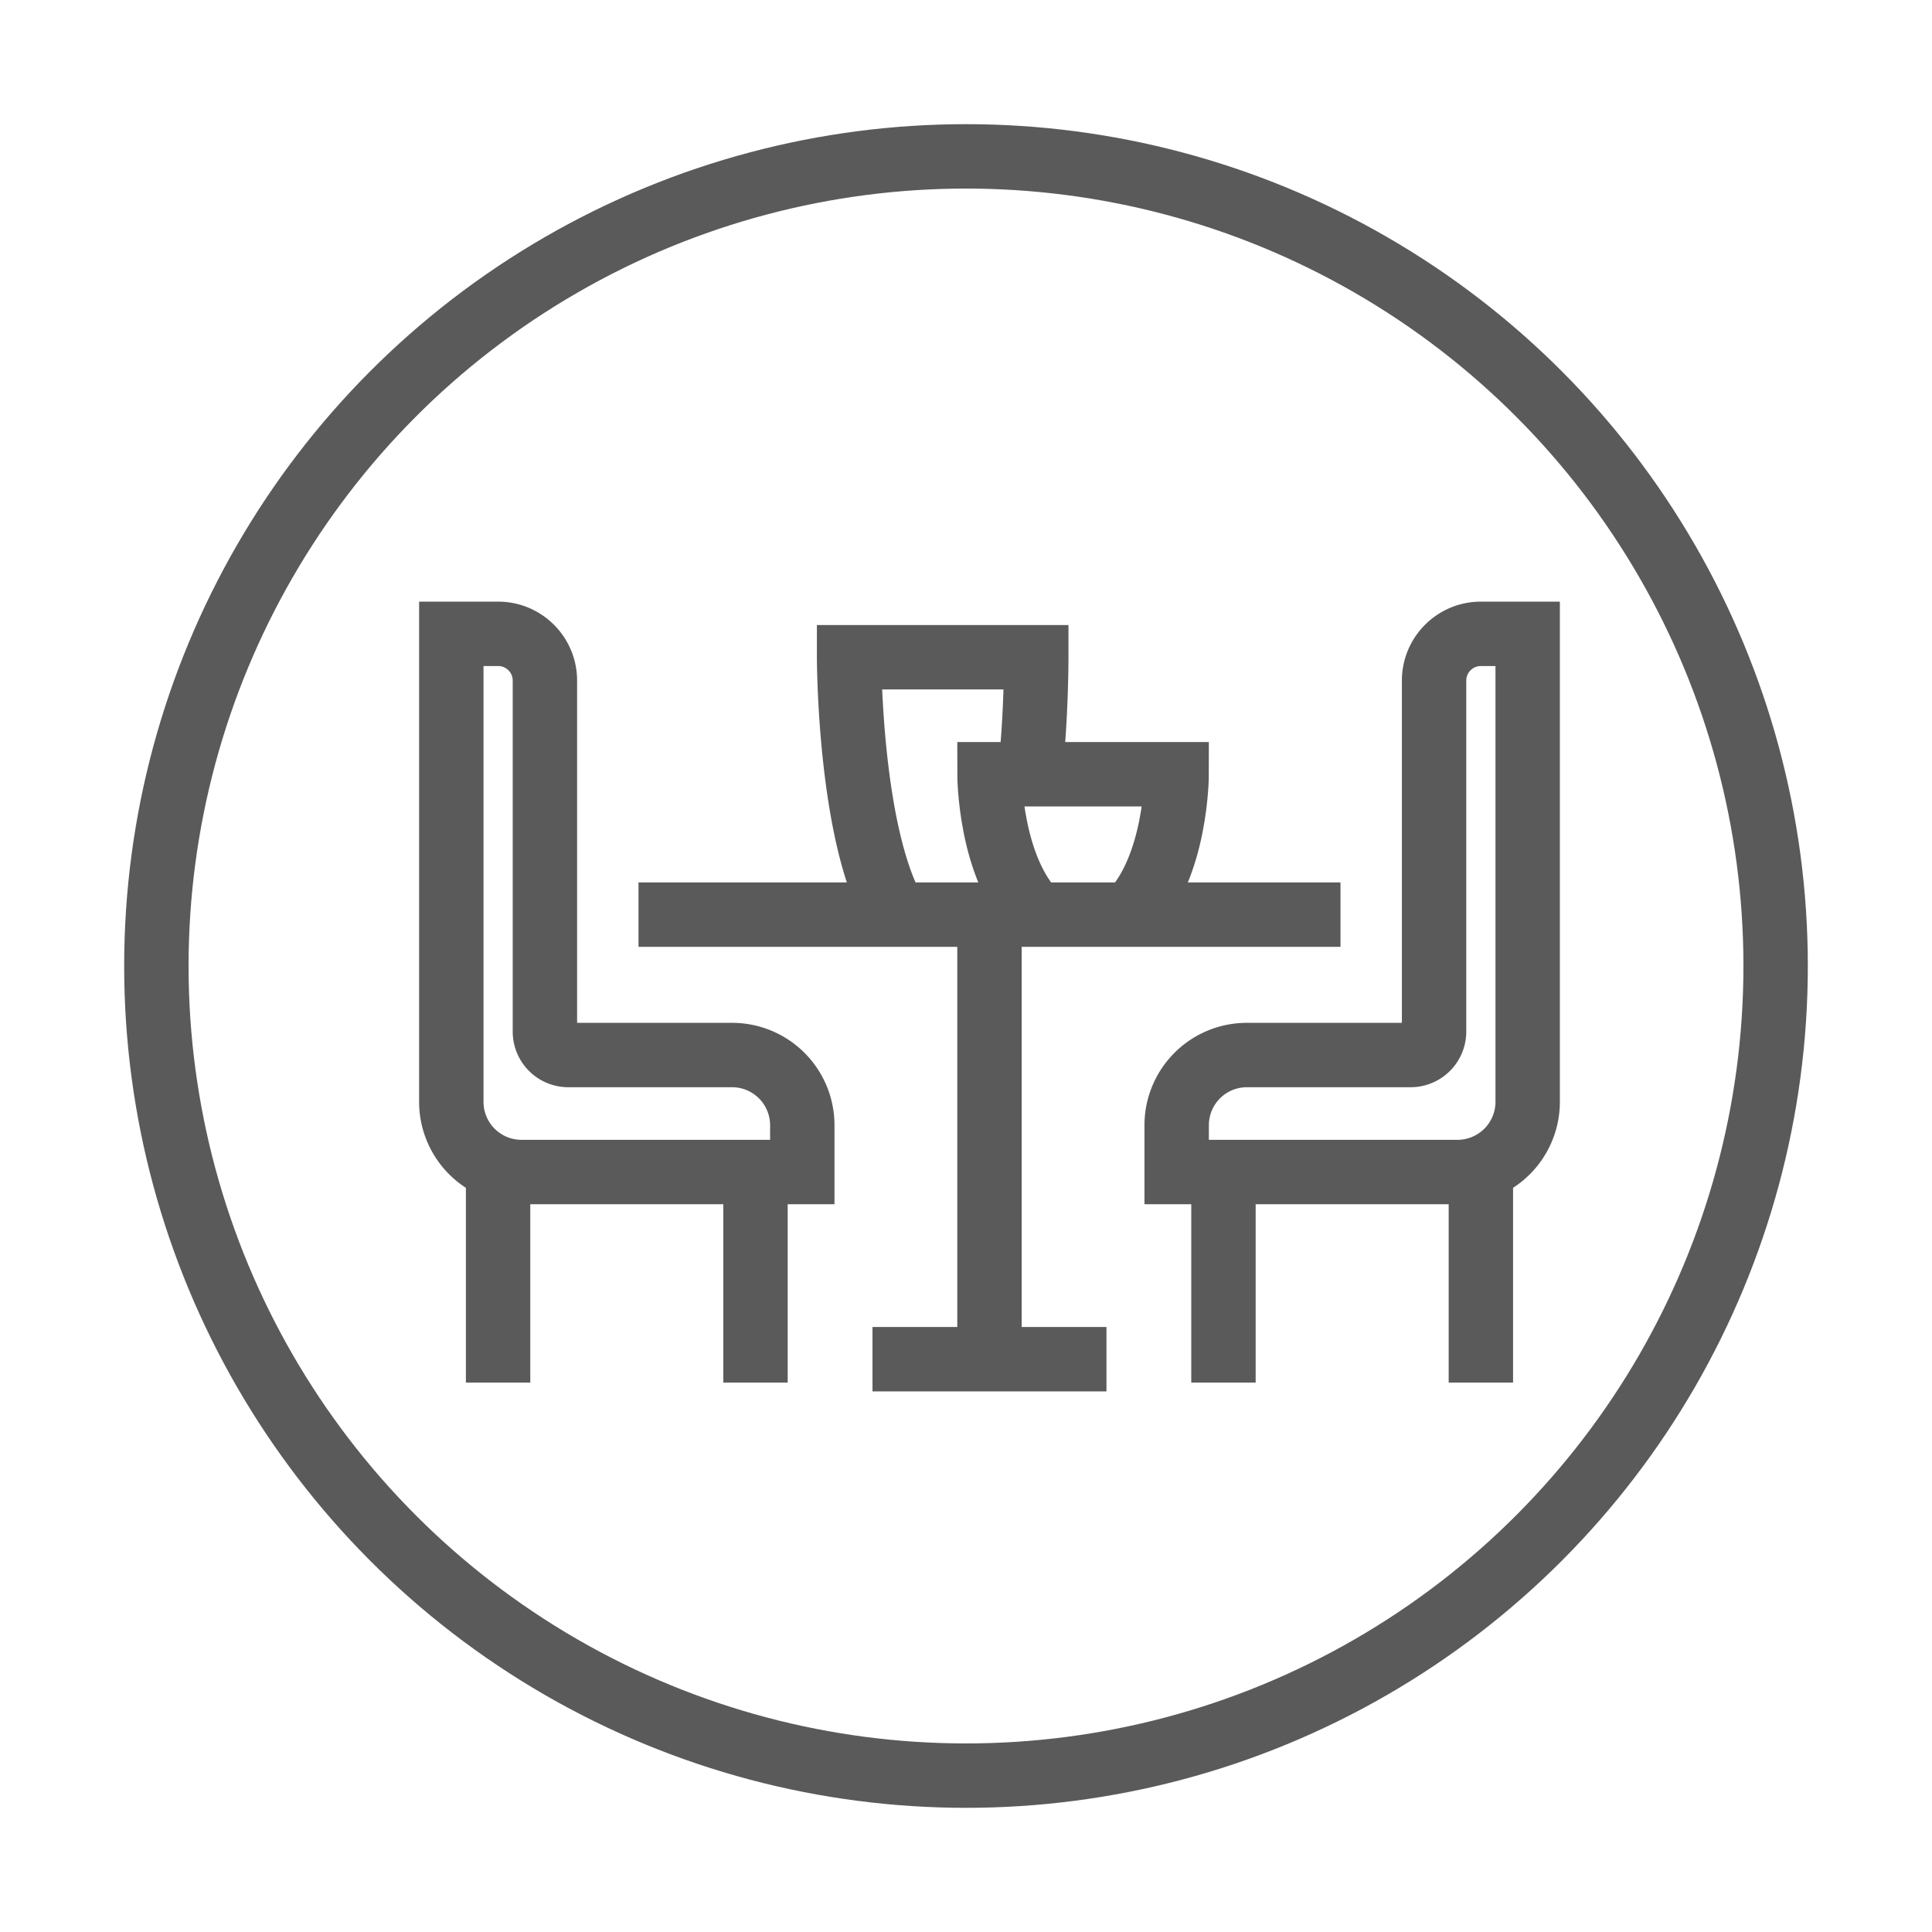
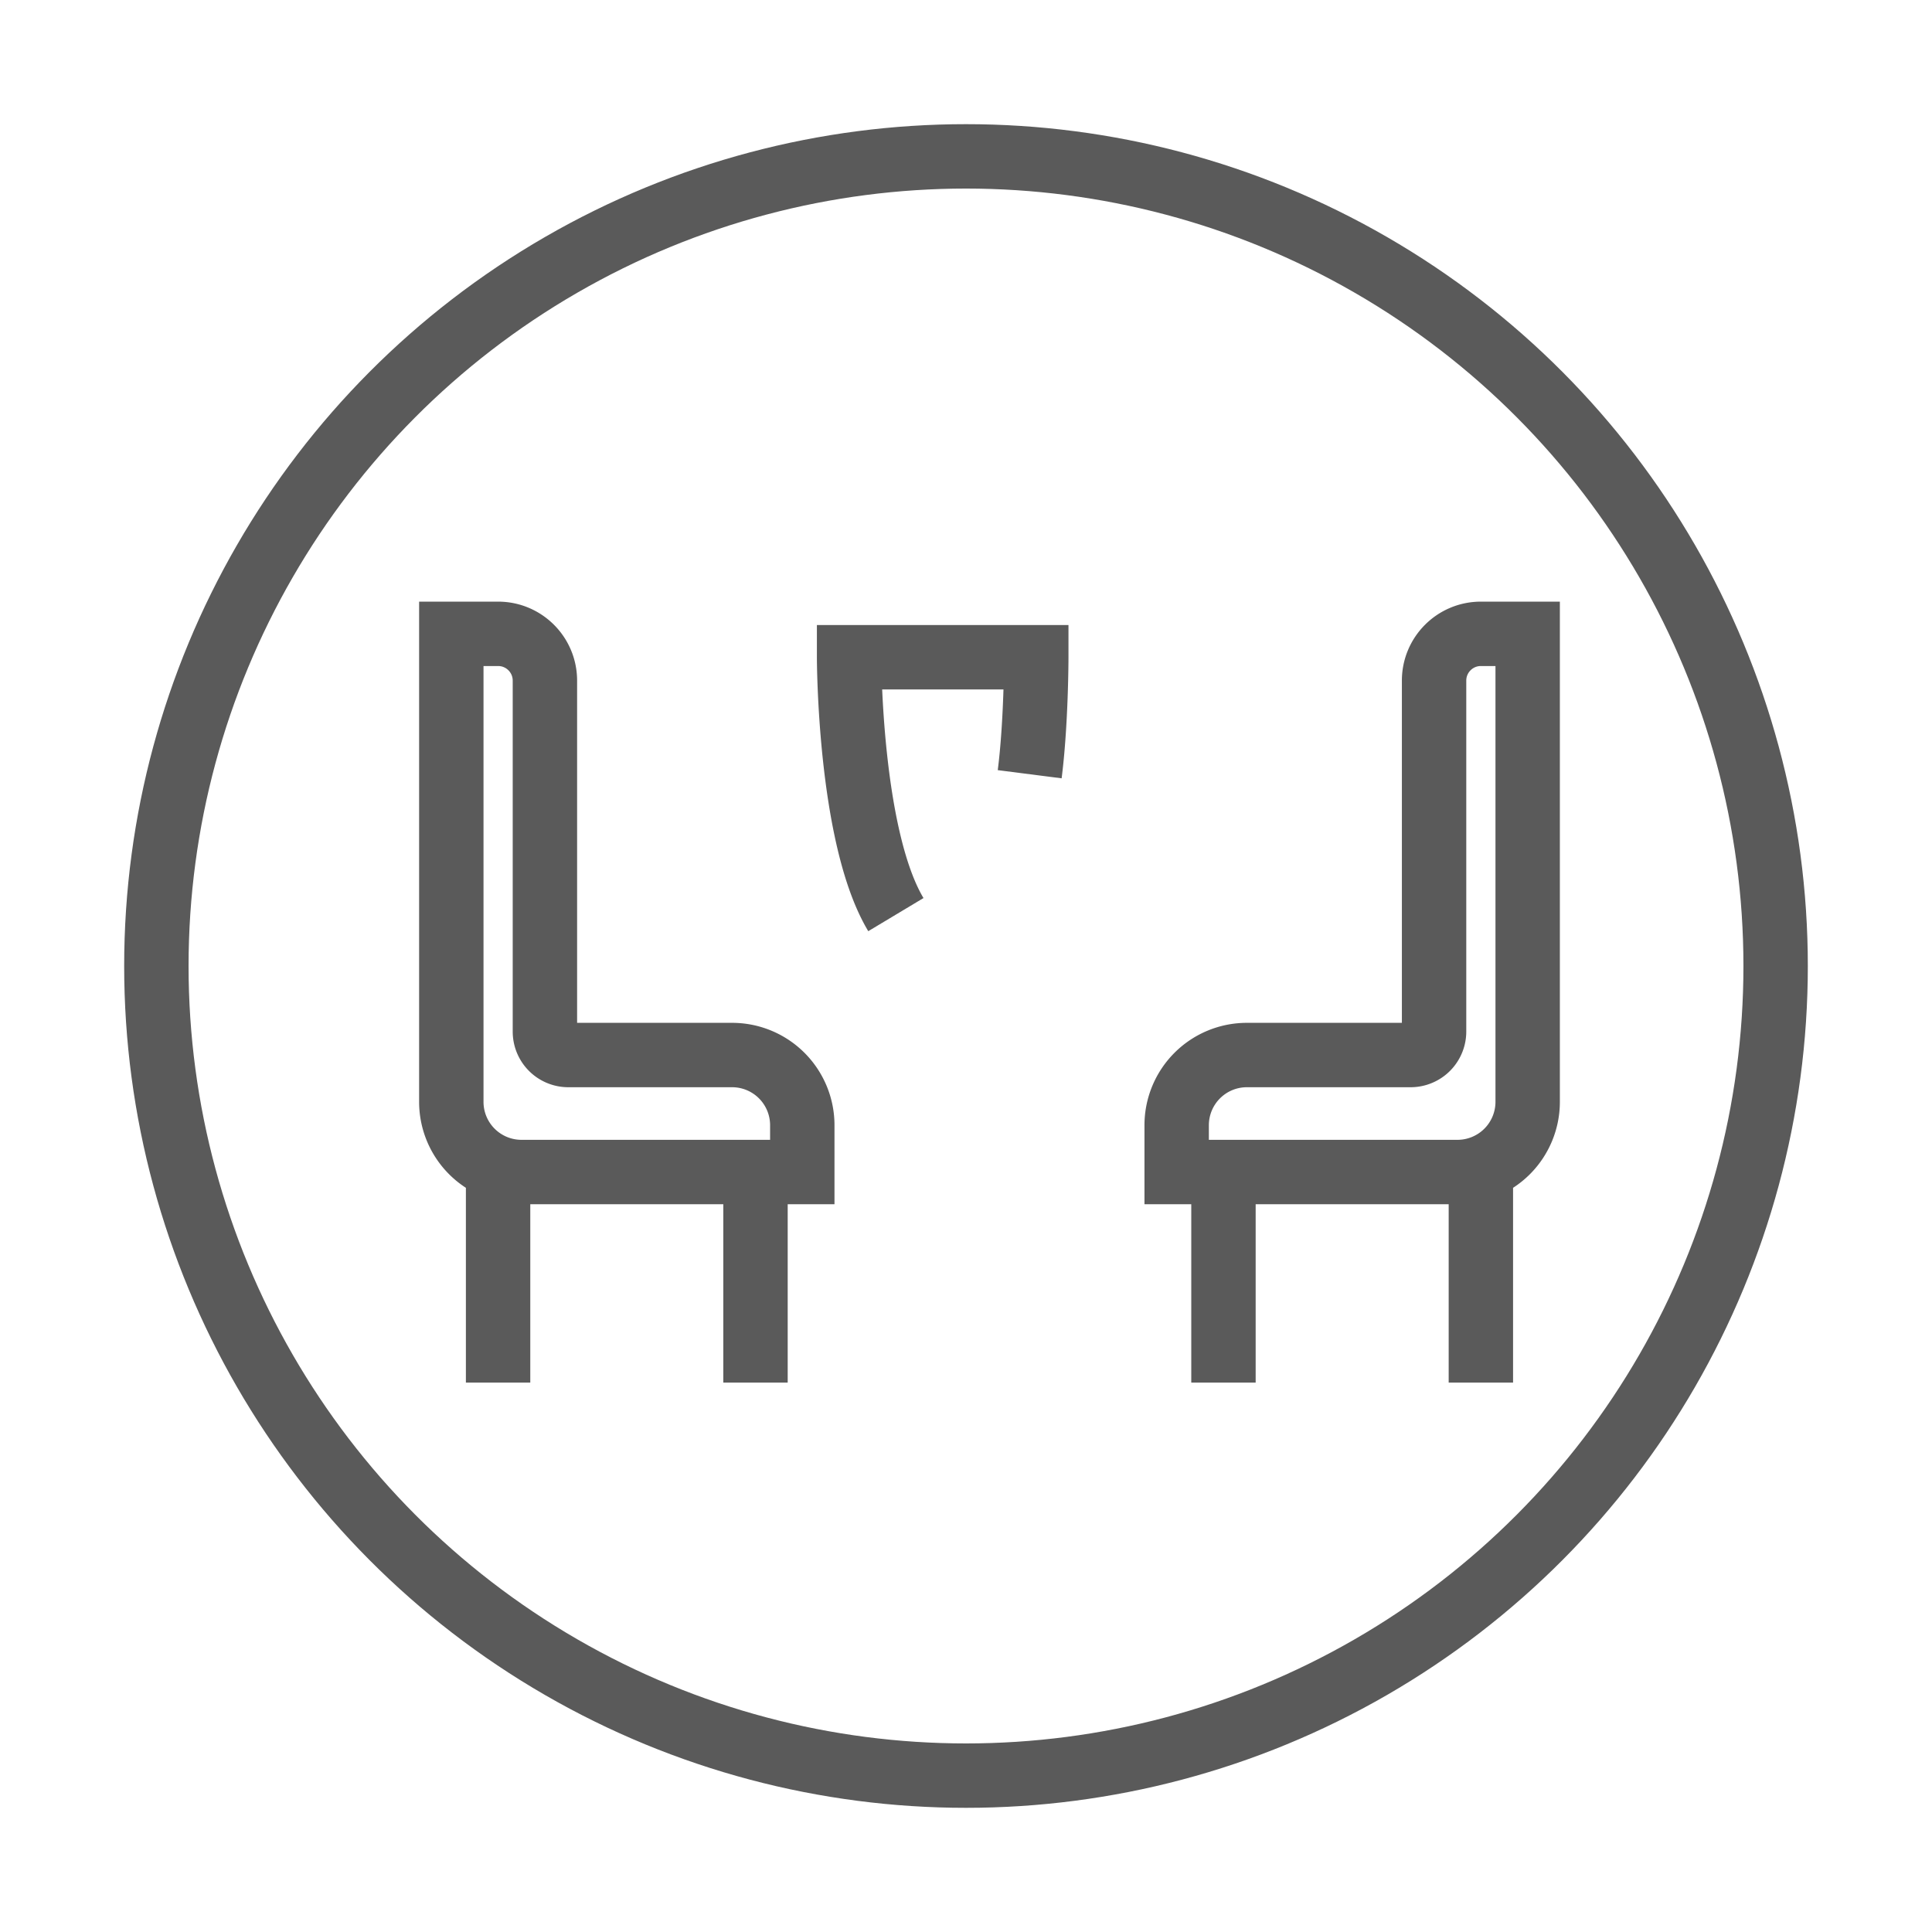
<svg xmlns="http://www.w3.org/2000/svg" id="レイヤー_1" viewBox="0 0 71.588 71.588">
  <style>.st0{fill:none;stroke:#5a5a5a;stroke-width:2.386;stroke-miterlimit:10}.st1{display:none}.st2{fill:none;stroke:#5a5a5a;stroke-width:2.386;stroke-miterlimit:10}.st2,.st3{display:inline}.st4{fill:#5a5a5a;stroke:#5a5a5a;stroke-width:.7;stroke-miterlimit:10}</style>
  <circle class="st0" cx="35.794" cy="35.794" r="30" />
-   <path class="st0" d="M23.659 33.89H49.67M36.664 33.89v16.474M32.329 50.364h8.67M41.866 33.89c1.734-1.734 1.734-5.202 1.734-5.202h-6.936s0 3.468 1.734 5.202" />
  <path class="st0" d="M38.154 28.688c.244-1.906.244-4.335.244-4.335h-6.936s0 6.647 1.734 9.537M20.191 38.225V25.22c0-.958-.776-1.734-1.734-1.734h-1.734v17.341a2.6 2.6 0 0 0 2.601 2.601h10.404v-1.734a2.601 2.601 0 0 0-2.601-2.601h-6.069a.868.868 0 0 1-.867-.868zM18.456 43.427v7.804M27.994 43.427v7.804M53.138 38.225V25.22c0-.958.776-1.734 1.734-1.734h1.734v17.341a2.601 2.601 0 0 1-2.601 2.601H43.6v-1.734a2.601 2.601 0 0 1 2.601-2.601h6.069a.87.87 0 0 0 .868-.868zM54.872 43.427v7.804M45.334 43.427v7.804" />
  <g class="st1">
    <circle class="st2" cx="35.794" cy="35.794" r="30" />
    <g class="st3">
      <path class="st4" d="M24.041 14.815c-2.358 0-4.136 1.896-4.136 4.411 0 2.681 1.894 4.945 4.136 4.945s4.136-2.265 4.136-4.945c0-2.515-1.778-4.411-4.136-4.411zm0 8.369c-1.678 0-3.149-1.85-3.149-3.958 0-1.952 1.354-3.424 3.149-3.424s3.149 1.472 3.149 3.424c.001 2.109-1.471 3.958-3.149 3.958zM30.294 26.611c-.352-1.026-1.477-1.829-2.561-1.829H20.35c-1.084 0-2.209.804-2.562 1.829l-.871 2.54a.494.494 0 0 0 .934.321l.871-2.54c.213-.619.973-1.163 1.628-1.163h7.382c.655 0 1.416.543 1.628 1.163l.872 2.54a.494.494 0 0 0 .934-.32l-.872-2.541zM28.671 30.375a.494.494 0 0 0-.98.118l1.651 13.664a.349.349 0 0 1-.078.279.35.35 0 0 1-.267.111h-9.913a.347.347 0 0 1-.267-.111.35.35 0 0 1-.078-.279l1.651-13.664a.493.493 0 1 0-.98-.118l-1.65 13.664c-.047.387.07.77.319 1.052.249.281.616.443 1.006.443h9.913c.39 0 .757-.161 1.006-.443.249-.281.366-.665.319-1.052l-1.652-13.664z" />
-       <path class="st4" d="M20.049 29.977a.493.493 0 0 0-.631.298l-2.821 7.88a.798.798 0 0 1-1.001.485l-.031-.011a.767.767 0 0 1-.443-.39.764.764 0 0 1-.04-.589l3.512-10.374a.494.494 0 0 0-.935-.317l-3.512 10.374c-.15.444-.118.92.09 1.342.209.422.568.737 1.011.887l.031.011a1.792 1.792 0 0 0 2.247-1.086l2.821-7.88a.493.493 0 0 0-.298-.63zM30.428 26.96a.494.494 0 0 0-.935.317l3.512 10.374a.766.766 0 0 1-.04.588.786.786 0 0 1-.474.4.797.797 0 0 1-1.002-.484l-2.821-7.88a.492.492 0 1 0-.929.333l2.821 7.88a1.784 1.784 0 0 0 1.686 1.174c.196 0 .395-.032.592-.098.444-.15.803-.465 1.011-.887.208-.422.241-.899.09-1.342L30.428 26.96zM24.041 44.547a.493.493 0 0 0-.493.493v9.805c0 .6-.488 1.088-1.088 1.088h-.079a1.09 1.09 0 0 1-1.088-1.088V45.04a.493.493 0 1 0-.986 0v9.805c0 1.144.931 2.075 2.075 2.075h.079a2.078 2.078 0 0 0 2.075-2.075V45.04a.495.495 0 0 0-.495-.493z" />
      <path class="st4" d="M27.283 44.547a.493.493 0 0 0-.493.493v9.805c0 .6-.488 1.088-1.088 1.088h-.079a1.09 1.09 0 0 1-1.088-1.088V45.04a.493.493 0 1 0-.986 0v9.805c0 1.144.931 2.075 2.075 2.075h.079a2.078 2.078 0 0 0 2.075-2.075V45.04a.495.495 0 0 0-.495-.493z" />
    </g>
    <g class="st3">
      <path class="st4" d="M46.636 14.815c-2.44 0-4.28 1.963-4.28 4.565 0 2.776 1.96 5.121 4.28 5.121 2.32 0 4.28-2.345 4.28-5.121 0-2.602-1.84-4.565-4.28-4.565zm0 8.7c-1.754 0-3.293-1.932-3.293-4.134 0-2.04 1.416-3.579 3.293-3.579 1.877 0 3.293 1.538 3.293 3.579.001 2.202-1.538 4.134-3.293 4.134zM52.877 25.159H40.396a2.205 2.205 0 0 0-2.203 2.203v6.326a.493.493 0 1 0 .986 0v-6.326c0-.671.546-1.216 1.216-1.216h12.481c.671 0 1.216.546 1.216 1.216v6.655a.493.493 0 1 0 .986 0v-6.655a2.202 2.202 0 0 0-2.201-2.203z" />
-       <path class="st4" d="M51.124 30.156a.493.493 0 0 0-.493.493v15.828a.493.493 0 1 0 .986 0V30.65a.492.492 0 0 0-.493-.494zM42.148 30.156a.493.493 0 0 0-.493.493v15.828a.493.493 0 1 0 .986 0V30.65a.492.492 0 0 0-.493-.494z" />
-       <path class="st4" d="M46.643 39.901a.493.493 0 0 0-.493.493v13.981a1.56 1.56 0 0 1-1.558 1.558H44.2a1.56 1.56 0 0 1-1.558-1.558V39.04a.493.493 0 1 0-.986 0v15.336a2.548 2.548 0 0 0 2.545 2.545h.392a2.548 2.548 0 0 0 2.545-2.545V40.395a.495.495 0 0 0-.495-.494z" />
      <path class="st4" d="M51.124 38.547a.493.493 0 0 0-.493.493v15.336a1.56 1.56 0 0 1-1.558 1.558h-.392a1.56 1.56 0 0 1-1.558-1.558V40.395a.493.493 0 1 0-.986 0v13.981a2.548 2.548 0 0 0 2.545 2.545h.392a2.548 2.548 0 0 0 2.545-2.545V39.04a.495.495 0 0 0-.495-.493z" />
      <path class="st4" d="M54.587 31.13a.493.493 0 0 0-.493.493v7.759c0 .671-.546 1.216-1.216 1.216h-.043a1.217 1.217 0 0 1-1.216-1.216v-7.43a.493.493 0 1 0-.986 0v7.43c0 1.215.988 2.203 2.203 2.203h.043a2.205 2.205 0 0 0 2.203-2.203v-7.759a.496.496 0 0 0-.495-.493zM42.148 31.13a.493.493 0 0 0-.493.493v7.759c0 .671-.546 1.216-1.216 1.216h-.043a1.217 1.217 0 0 1-1.216-1.216v-7.43a.493.493 0 1 0-.986 0v7.43c0 1.215.988 2.203 2.203 2.203h.043a2.205 2.205 0 0 0 2.203-2.203v-7.759a.495.495 0 0 0-.495-.493z" />
    </g>
  </g>
</svg>